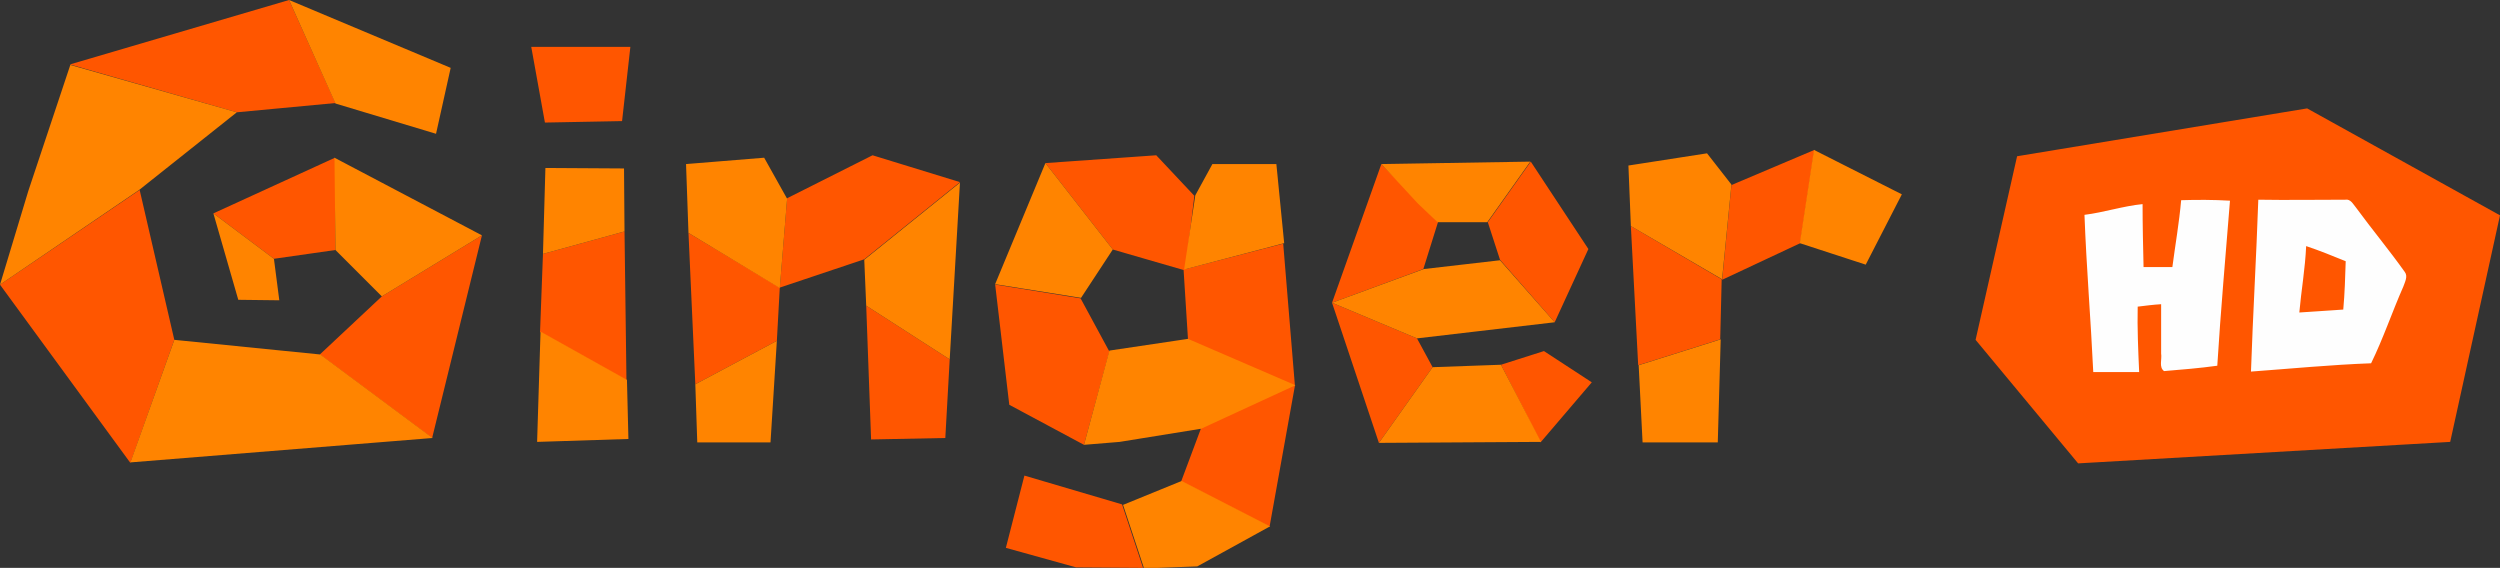
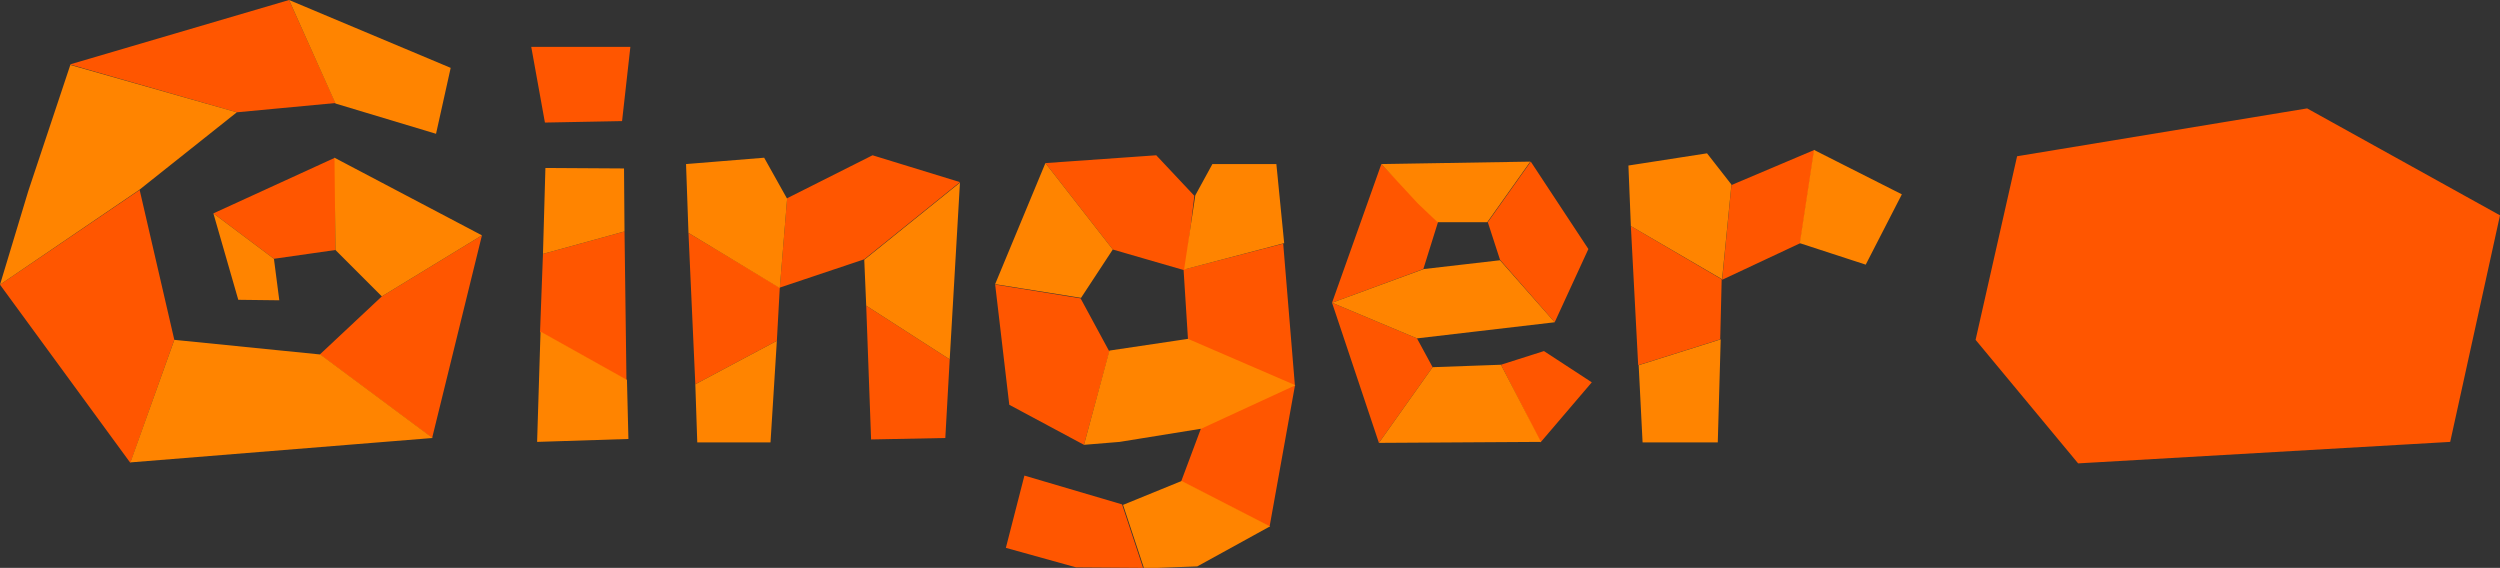
<svg xmlns="http://www.w3.org/2000/svg" version="1.1" id="_x31_" x="0px" y="0px" viewBox="0 0 512 116.3" style="enable-background:new 0 0 512 116.3;" xml:space="preserve">
  <rect x="0" y="0" width="512" height="116.3" fill="#333333" stroke="none" />
  <style type="text/css">
	.st0{fill-rule:evenodd;clip-rule:evenodd;fill:#FF5600;}
	.st1{fill-rule:evenodd;clip-rule:evenodd;fill:#FF8400;}
	.st2{fill-rule:evenodd;clip-rule:evenodd;fill:#FEFEFE;}
</style>
  <g>
    <path class="st0" d="M59.2,0l9.5,21.1L48.5,23l-34.2-9.8L59.2,0L59.2,0z M206,112.2l3.8-14.8l20,5.9l4.3,13l-13.7-0.1L206,112.2   L206,112.2z M307.4,74.7l8.8-2.8l9.8,6.4l-10.5,12.3L307.4,74.7L307.4,74.7z M177.4,62.6l17.1,11l-0.9,16.1l-15.2,0.3L177.4,62.6   L177.4,62.6z M203.8,58.2l0.2,0.1l17.3,2.8l5.9,10.9L222,91.1l-15.3-8.2L203.8,58.2L203.8,58.2z M78.2,60.7l20.5-12.5L88.5,89.7   l-23-17.1L78.2,60.7L78.2,60.7z M141,47.7l18.7,11.2l-0.6,10.9l-16.7,8.9L141,47.7L141,47.7z M111.2,52l16.7-4.6l0.4,30.5   l-17.7-9.9L111.2,52L111.2,52z M334,46.3l18.6,10.9l-0.3,12.3l-16.8,5.3L334,46.3L334,46.3z M0,58.3l28.6-19.4l7.1,30.7l-9,25.2   L0,58.3L0,58.3z M313.5,33.1L325.3,51L318.4,66l-11.2-12.8l-2.5-7.7L313.5,33.1L313.5,33.1z M282.9,33.6l0.5,0.5l11.1,11.4l-3,9.6   L272.8,62l17.4,7.3l3.2,5.9l-11,15.5L272.8,62L282.9,33.6L282.9,33.6z M214.1,33.4l13.8,17.7l14.5,4.2l0.9,14.2l2.6,18.4l-4,10.7   l18.1,9.3l5.2-28.9l-2.4-29.1l-20,5.2l1.8-15l-7.8-8.3L214.1,33.4L214.1,33.4z M161.2,40.6l-1.5,18.3l17.3-5.8l19.6-15.8l-17.9-5.5   L161.2,40.6L161.2,40.6z M68.6,32.3L43.7,43.7L56.1,53l12.6-1.8L68.6,32.3L68.6,32.3z M354.6,37.9l-1.9,19.4l16-7.5l2.9-19.1   L354.6,37.9L354.6,37.9z M413.1,32l59.4-9.8L512,44.1l-10.2,46.4l-76.2,4.4l-21-25.3L413.1,32L413.1,32z M108.8,9.6l20.3,0   l-1.7,15.2l-15.8,0.3L108.8,9.6z" />
    <path class="st1" d="M59.2,0l33.1,13.9l-3,13.5l-20.6-6.2L59.2,0L59.2,0z M5.8,39.1l8.6-25.8L48.5,23l-20,15.9L0,58.3L5.8,39.1   L5.8,39.1z M333.5,33.9l16.1-2.5l5,6.4L352.7,57l0,0.2L334,46.3L333.5,33.9L333.5,33.9z M371.5,30.7l18,9.1l-7.4,14.4l-13.5-4.4   L371.5,30.7L371.5,30.7z M140.5,33.6l16-1.3l4.7,8.4l-1.5,18.3L141,47.7L140.5,33.6L140.5,33.6z M68.7,51.2l-0.2-18.9l30.2,15.9   L78.2,60.7L68.7,51.2L68.7,51.2z M248.3,33.6l13.1,0l1.6,16.2l-20.5,5.4l2.3-15.2L248.3,33.6L248.3,33.6z M203.8,58.2l10.3-24.8   l13.8,17.7l-6.5,9.9L203.8,58.2L203.8,58.2z M282.9,33.6l30.5-0.5l-8.8,12.4l-10.2,0l-4-3.8L282.9,33.6L282.9,33.6z M111.2,52   l0.5-17.6l16.1,0.1l0.1,12.9L111.2,52L111.2,52z M177,53.2l19.6-15.8l-2.1,36.2l-17.1-11L177,53.2L177,53.2z M43.7,43.7l5.1,17.7   l8.4,0.1L56.1,53L43.7,43.7L43.7,43.7z M318.4,66l-28.2,3.3L272.8,62l18.8-6.9l15.6-1.8L318.4,66L318.4,66z M110.7,67.9l17.7,9.9   l0.3,12.1l-18.7,0.6L110.7,67.9L110.7,67.9z M35.7,69.6l29.9,3l23,17.1l-61.9,5L35.7,69.6L35.7,69.6z M142.4,78.7l16.7-8.9   l-1.3,20.8l-15,0L142.4,78.7L142.4,78.7z M227.2,71.8l16.1-2.4l22,9.5L246,87.8l-16.7,2.7l-7.3,0.6L227.2,71.8L227.2,71.8z    M335.6,74.8l16.8-5.3l-0.6,21.1l-15.4,0L335.6,74.8L335.6,74.8z M293.4,75.2l14-0.5l8.2,15.8l-33.2,0.2L293.4,75.2L293.4,75.2z    M242,98.5l18.1,9.3l-14.9,8.2l-10.9,0.4l-4.3-13L242,98.5z" />
-     <path class="st2" d="M446.7,41c-0.4,4.6-1.2,9.1-1.8,13.7c-2,0-3.9,0-5.9,0c-0.1-4.3-0.2-8.6-0.2-12.9c-4,0.4-7.9,1.7-11.9,2.2   c0.4,10.8,1.3,21.5,1.8,32.2c3.1,0,6.2,0,9.4,0c-0.2-4.5-0.4-9-0.3-13.4c1.6-0.2,3.2-0.4,4.8-0.5c0,3.4,0,6.7,0,10.1   c0.2,1.2-0.5,2.8,0.6,3.6c3.6-0.3,7.3-0.6,10.9-1.1c0.7-11.3,1.7-22.5,2.6-33.8C453.3,40.9,450,40.9,446.7,41L446.7,41z    M462.5,40.9c-0.4,11.7-1.1,23.4-1.5,35.2c8.2-0.6,16.4-1.4,24.6-1.7c2.5-5.1,4.3-10.5,6.6-15.7c0.3-0.9,1-2.1,0.3-3   c-3.2-4.5-6.7-8.7-10-13.2c-0.6-0.7-1.1-1.8-2.2-1.6C474.4,40.9,468.4,41,462.5,40.9L462.5,40.9z M470.9,64c0.4-4.5,1.2-9,1.4-13.6   c2.7,0.9,5.4,2,8.1,3.1c-0.1,3.3-0.2,6.6-0.5,9.9C476.9,63.6,473.9,63.8,470.9,64z" />
  </g>
</svg>